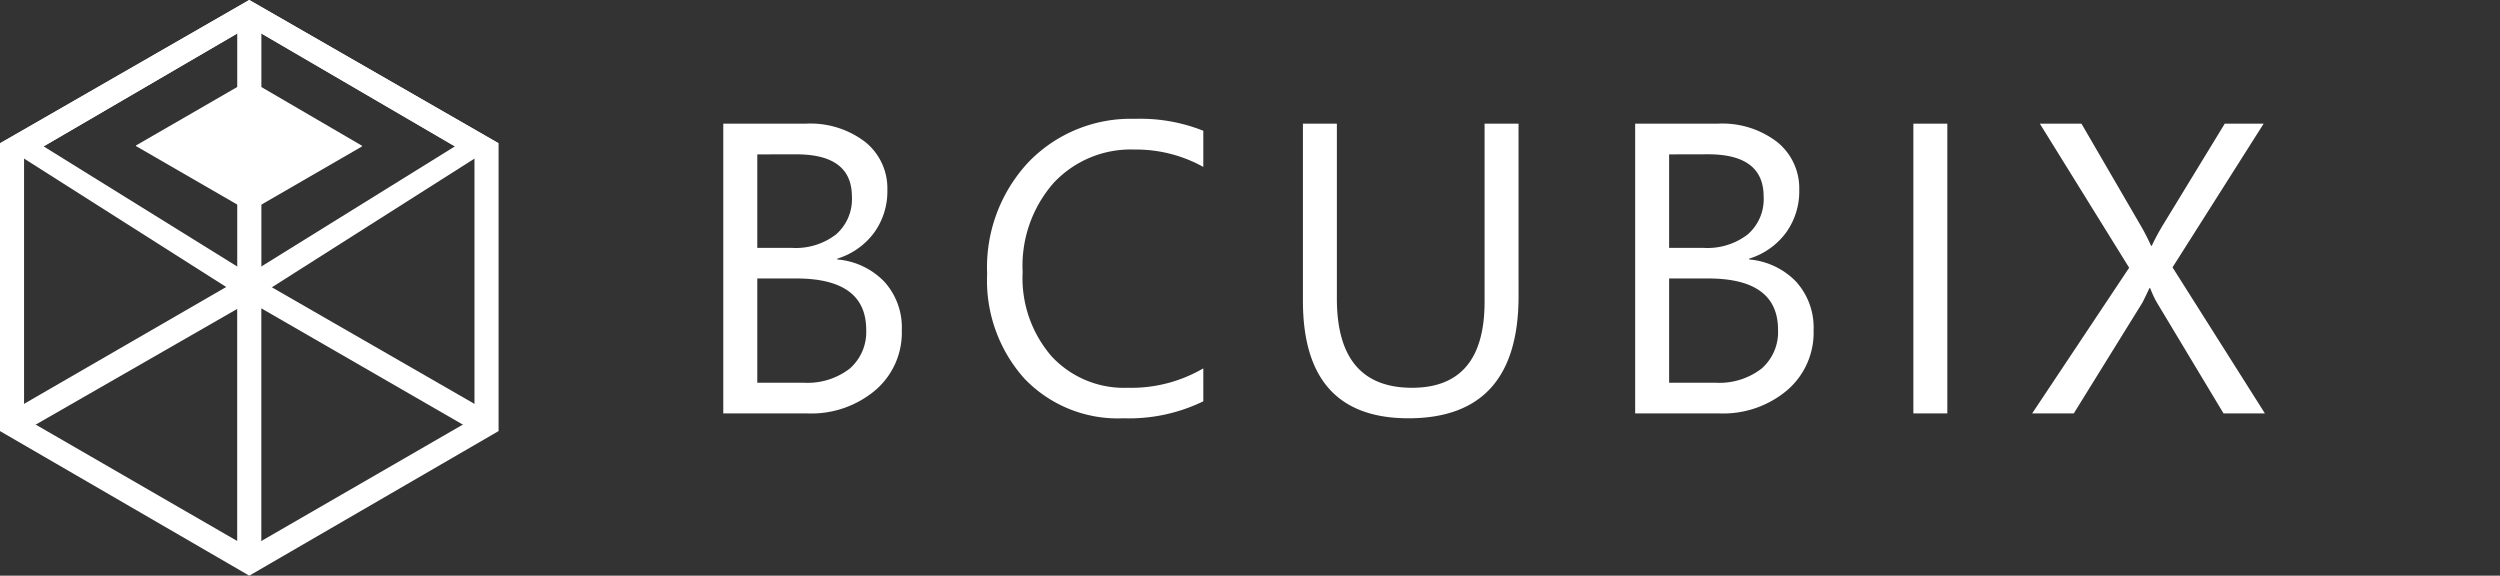
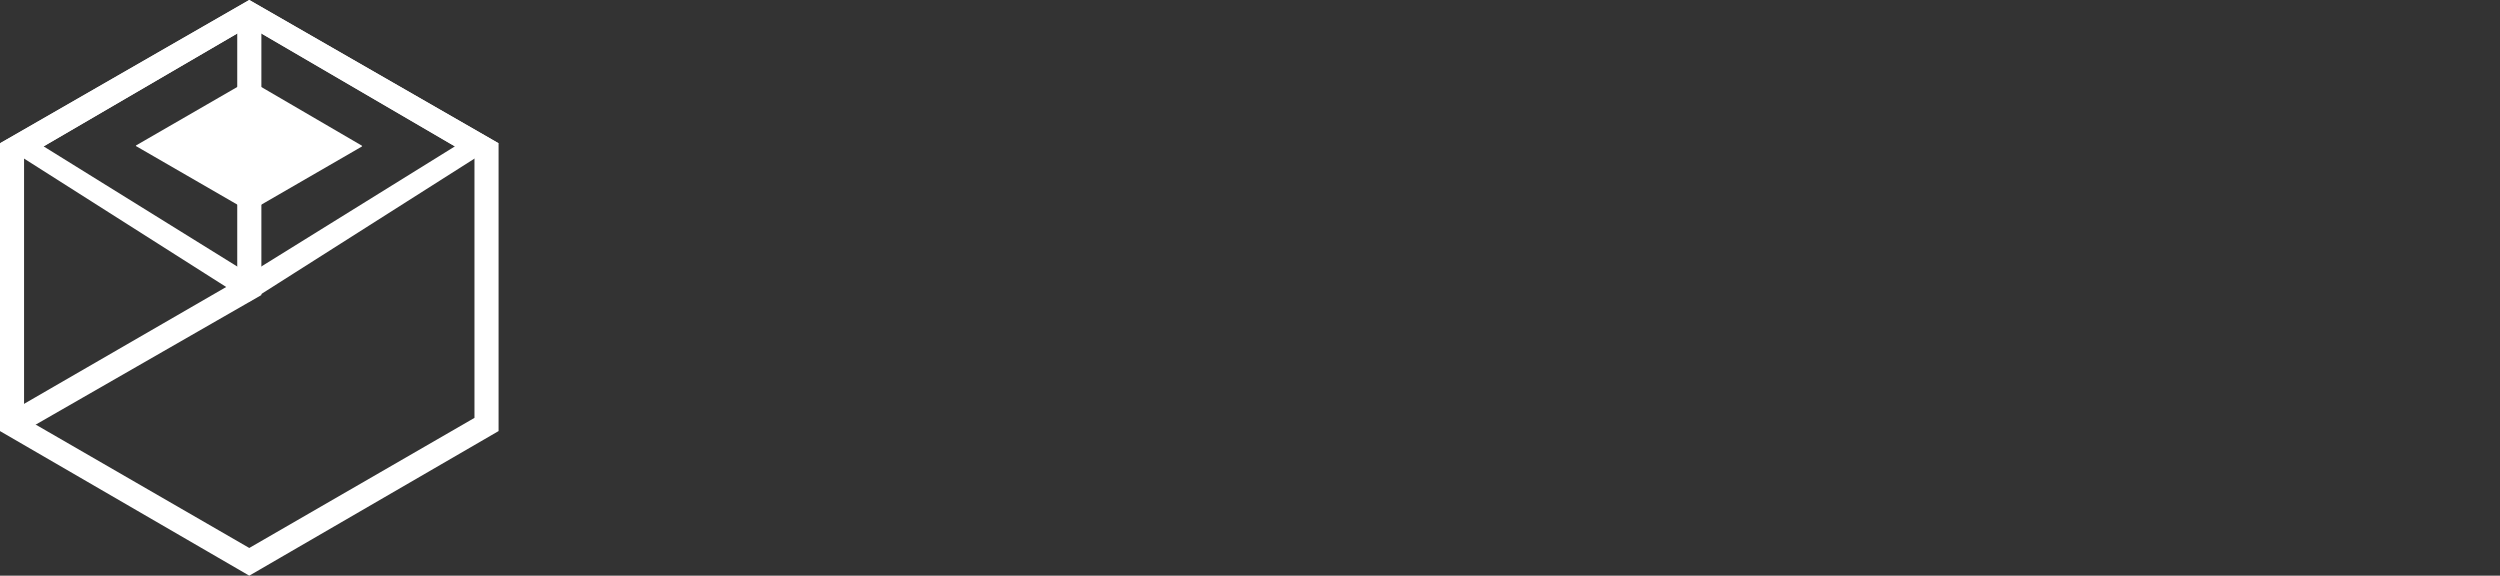
<svg xmlns="http://www.w3.org/2000/svg" width="217.48" height="50.079" viewBox="0 0 217.48 50.079">
  <rect x="0" y="0" width="217.48" height="50.079" fill="#333333" stroke="none" />
  <defs>
    <clipPath id="a">
      <rect width="217.48" height="50.079" fill="none" />
    </clipPath>
  </defs>
  <g transform="translate(0 0)">
    <g transform="translate(0 0)" clip-path="url(#a)">
      <path d="M42.987,12.24a.015.015,0,0,1-.009,0s0,0,0,0l-.276-.161L21.773.051,21.684,0l-.093.051L.6,12.122c-.009,0-.013,0-.017.008l-.271.157-.148.081-.165.1V37.5L21.684,50.079,43.372,37.5V12.465ZM41.275,36.352,21.684,47.669,2.093,36.352V13.723L21.689,2.3,40.182,13.087l1.093.636Z" transform="translate(0 0)" fill="#fff" />
-       <path d="M35.046,62.7h-2.1V37.133L55.161,49.915,54.114,51.7l-19.068-11Z" transform="translate(-12.313 -13.876)" fill="#fff" />
-       <path d="M1.881,38.569.833,36.788,20.949,25.159V2.005h2.1V26.416Z" transform="translate(-0.311 -0.749)" fill="#fff" />
+       <path d="M1.881,38.569.833,36.788,20.949,25.159V2.005h2.1V26.416" transform="translate(-0.311 -0.749)" fill="#fff" />
      <path d="M38.539,16.9l-9.77,5.649a.043.043,0,0,1-.041,0L18.9,16.872a.04.04,0,0,1,0-.07l9.824-5.674a.043.043,0,0,1,.041,0l9.77,5.7a.041.041,0,0,1,0,.07" transform="translate(-7.056 -4.156)" fill="#fff" />
      <path d="M0,12.465,21.684,26.241,43.373,12.465,21.684,0ZM21.689,2.3,39.573,12.733l-17.89,11.1-17.89-11.1Z" transform="translate(0 0)" fill="#fff" />
-       <path d="M3.3,0V-25.207h7.172a7.839,7.839,0,0,1,5.186,1.6,5.17,5.17,0,0,1,1.916,4.166,6.13,6.13,0,0,1-1.16,3.727,6.256,6.256,0,0,1-3.2,2.25v.07A6.413,6.413,0,0,1,17.3-11.47a5.92,5.92,0,0,1,1.529,4.228A6.59,6.59,0,0,1,16.506-2a8.636,8.636,0,0,1-5.854,2ZM6.258-22.535V-14.4H9.281A5.741,5.741,0,0,0,13.1-15.565a4.071,4.071,0,0,0,1.389-3.3q0-3.674-4.834-3.674Zm0,10.793v9.07h4.008A6,6,0,0,0,14.3-3.9a4.215,4.215,0,0,0,1.433-3.375q0-4.465-6.082-4.465Zm38.8,10.688A14.784,14.784,0,0,1,38.1.422a11.226,11.226,0,0,1-8.613-3.463,12.778,12.778,0,0,1-3.234-9.088A13.393,13.393,0,0,1,29.888-21.9a12.35,12.35,0,0,1,9.229-3.727,14.8,14.8,0,0,1,5.941,1.037v3.146a12.049,12.049,0,0,0-5.977-1.512,9.171,9.171,0,0,0-7.04,2.9,10.927,10.927,0,0,0-2.7,7.752,10.4,10.4,0,0,0,2.522,7.339,8.583,8.583,0,0,0,6.618,2.733A12.416,12.416,0,0,0,45.058-3.92ZM72.482-10.2Q72.482.422,62.9.422q-9.176,0-9.176-10.213V-25.207h2.953V-9.984q0,7.752,6.539,7.752,6.311,0,6.311-7.488V-25.207h2.953ZM82.627,0V-25.207H89.8a7.839,7.839,0,0,1,5.186,1.6A5.17,5.17,0,0,1,96.9-19.441a6.13,6.13,0,0,1-1.16,3.727,6.256,6.256,0,0,1-3.2,2.25v.07a6.413,6.413,0,0,1,4.078,1.925,5.92,5.92,0,0,1,1.529,4.228A6.59,6.59,0,0,1,95.828-2a8.636,8.636,0,0,1-5.854,2ZM85.58-22.535V-14.4H88.6a5.741,5.741,0,0,0,3.814-1.169,4.071,4.071,0,0,0,1.389-3.3q0-3.674-4.834-3.674Zm0,10.793v9.07h4.008A6,6,0,0,0,93.622-3.9a4.215,4.215,0,0,0,1.433-3.375q0-4.465-6.082-4.465ZM109.781,0h-2.953V-25.207h2.953ZM137.41,0h-3.6l-5.8-9.65a8.653,8.653,0,0,1-.58-1.248h-.07q-.176.4-.6,1.248L120.781,0H117.16L125.6-12.674l-7.77-12.533h3.621l5.15,8.859a17.771,17.771,0,0,1,.9,1.758h.07a19.41,19.41,0,0,1,.984-1.828l5.361-8.789H137.3l-7.928,12.5Z" transform="translate(59.62 35.965)" fill="#fff" />
    </g>
  </g>
</svg>